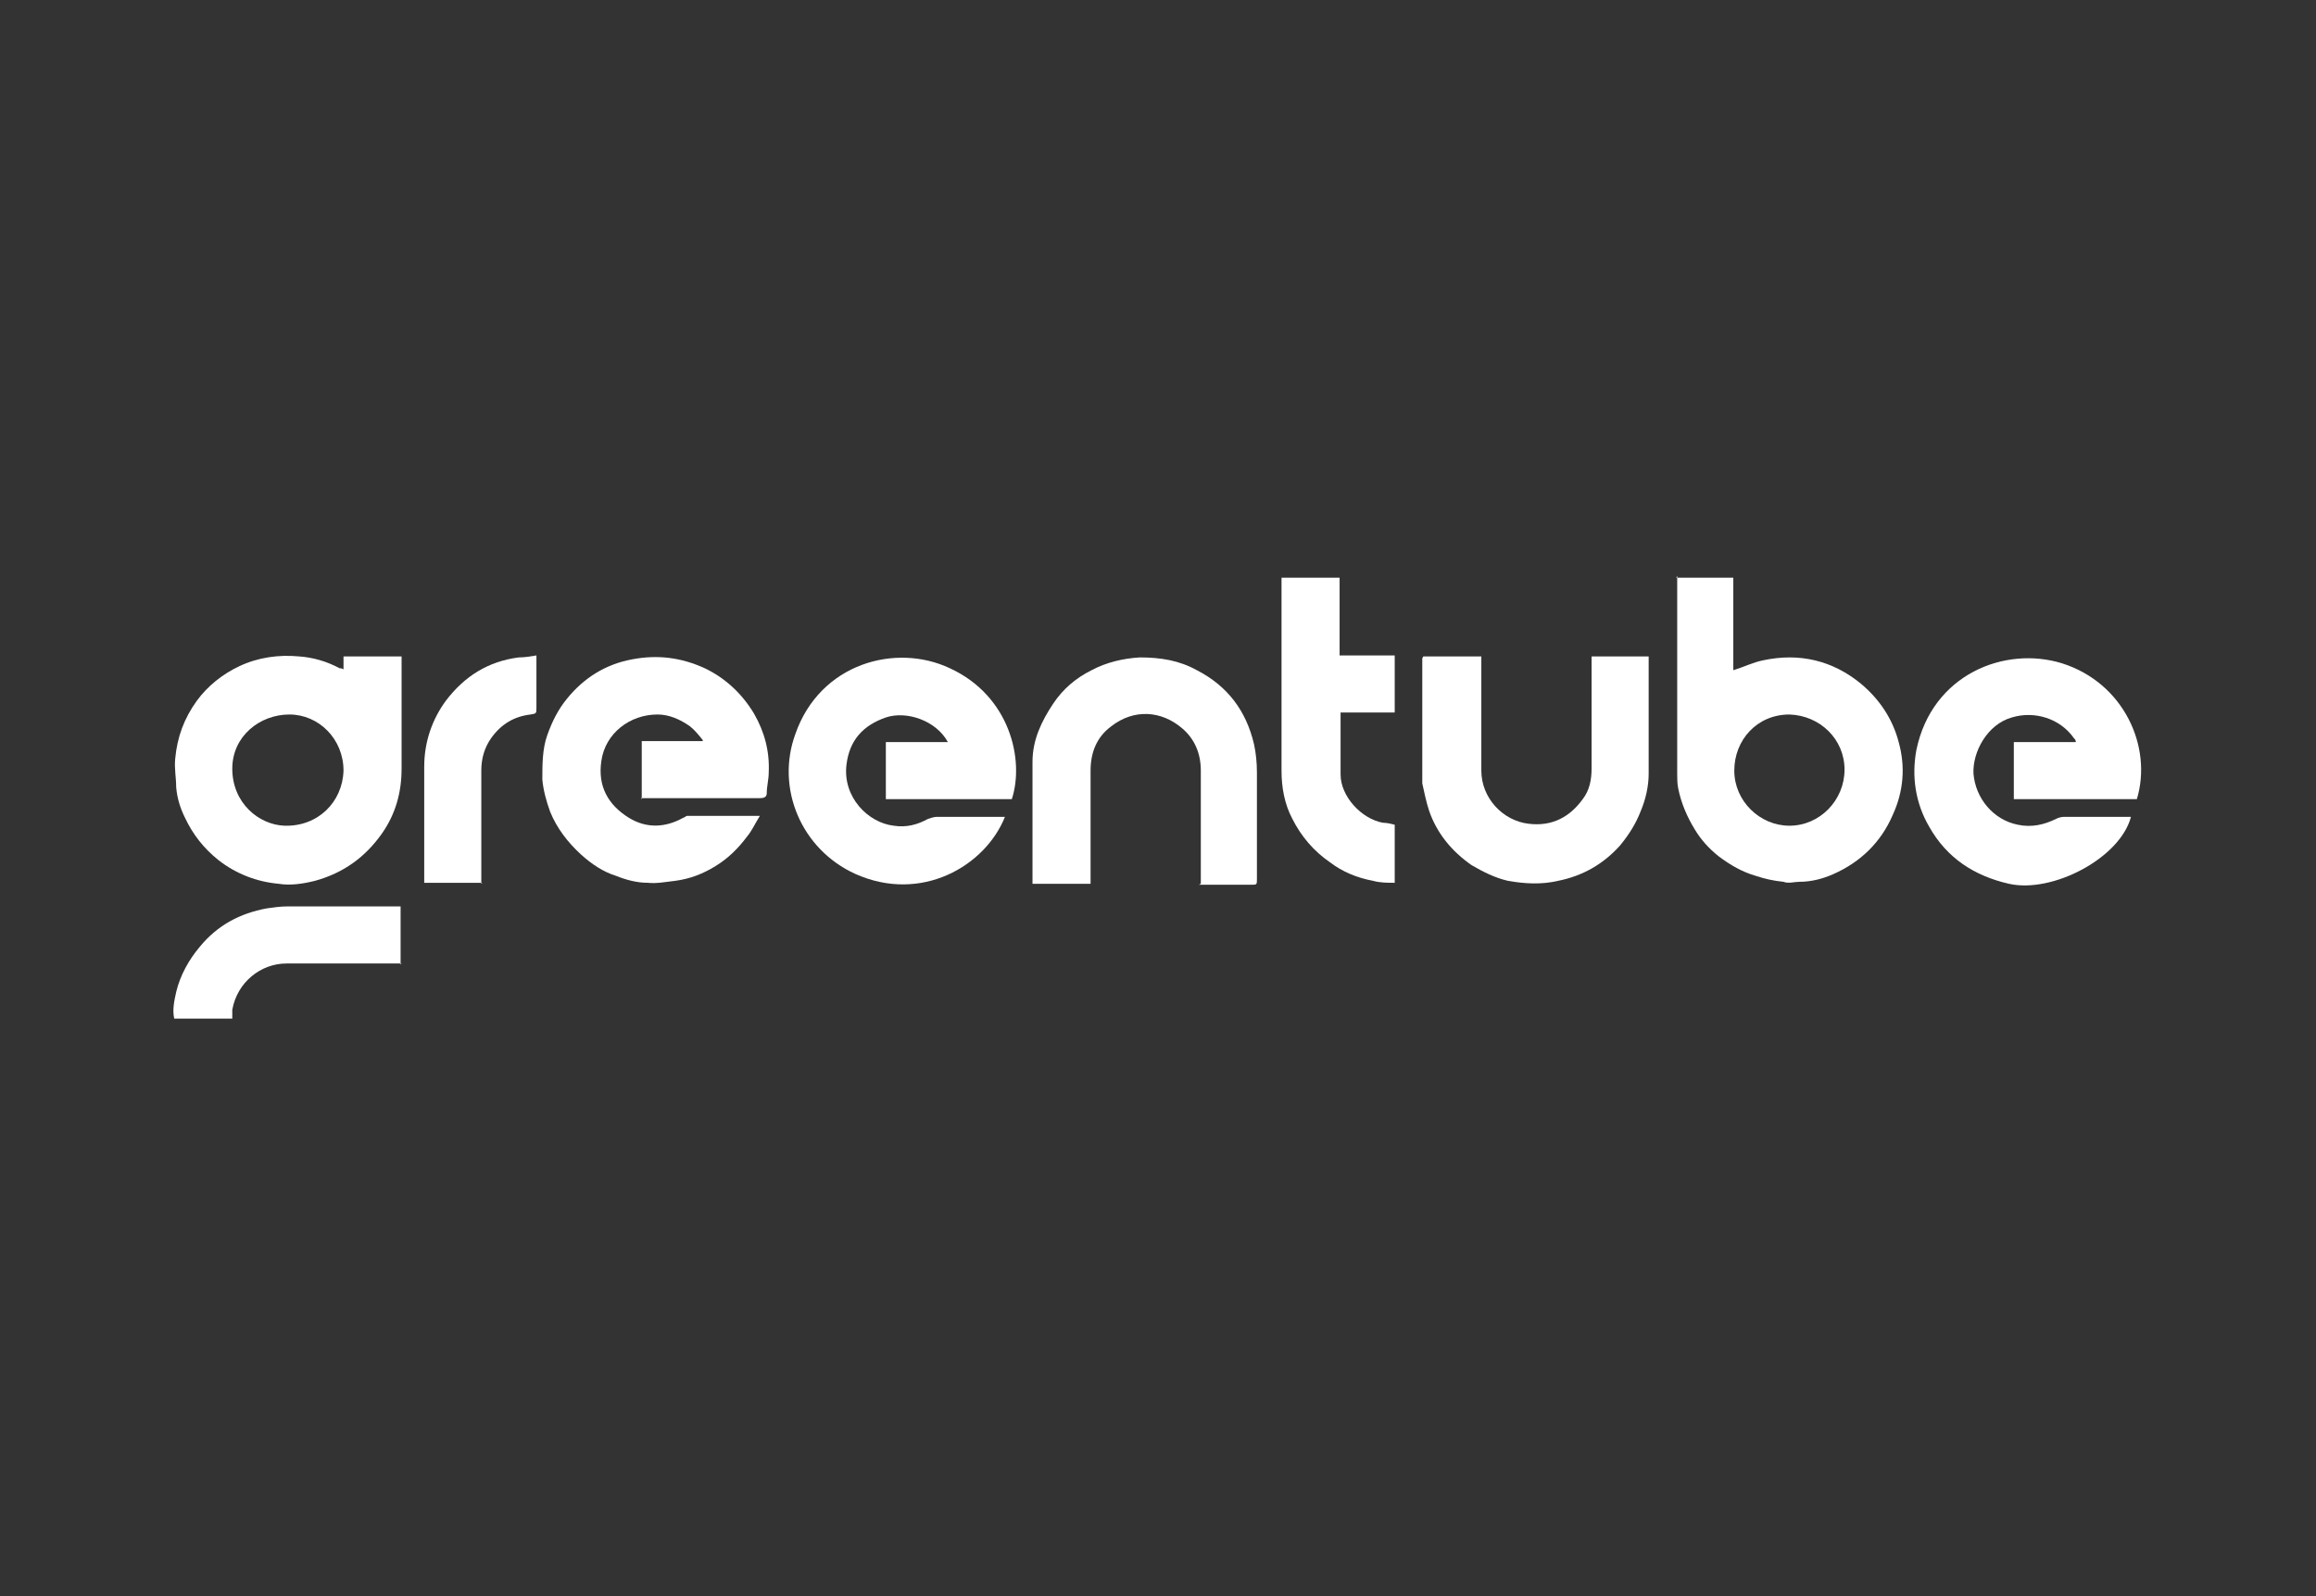
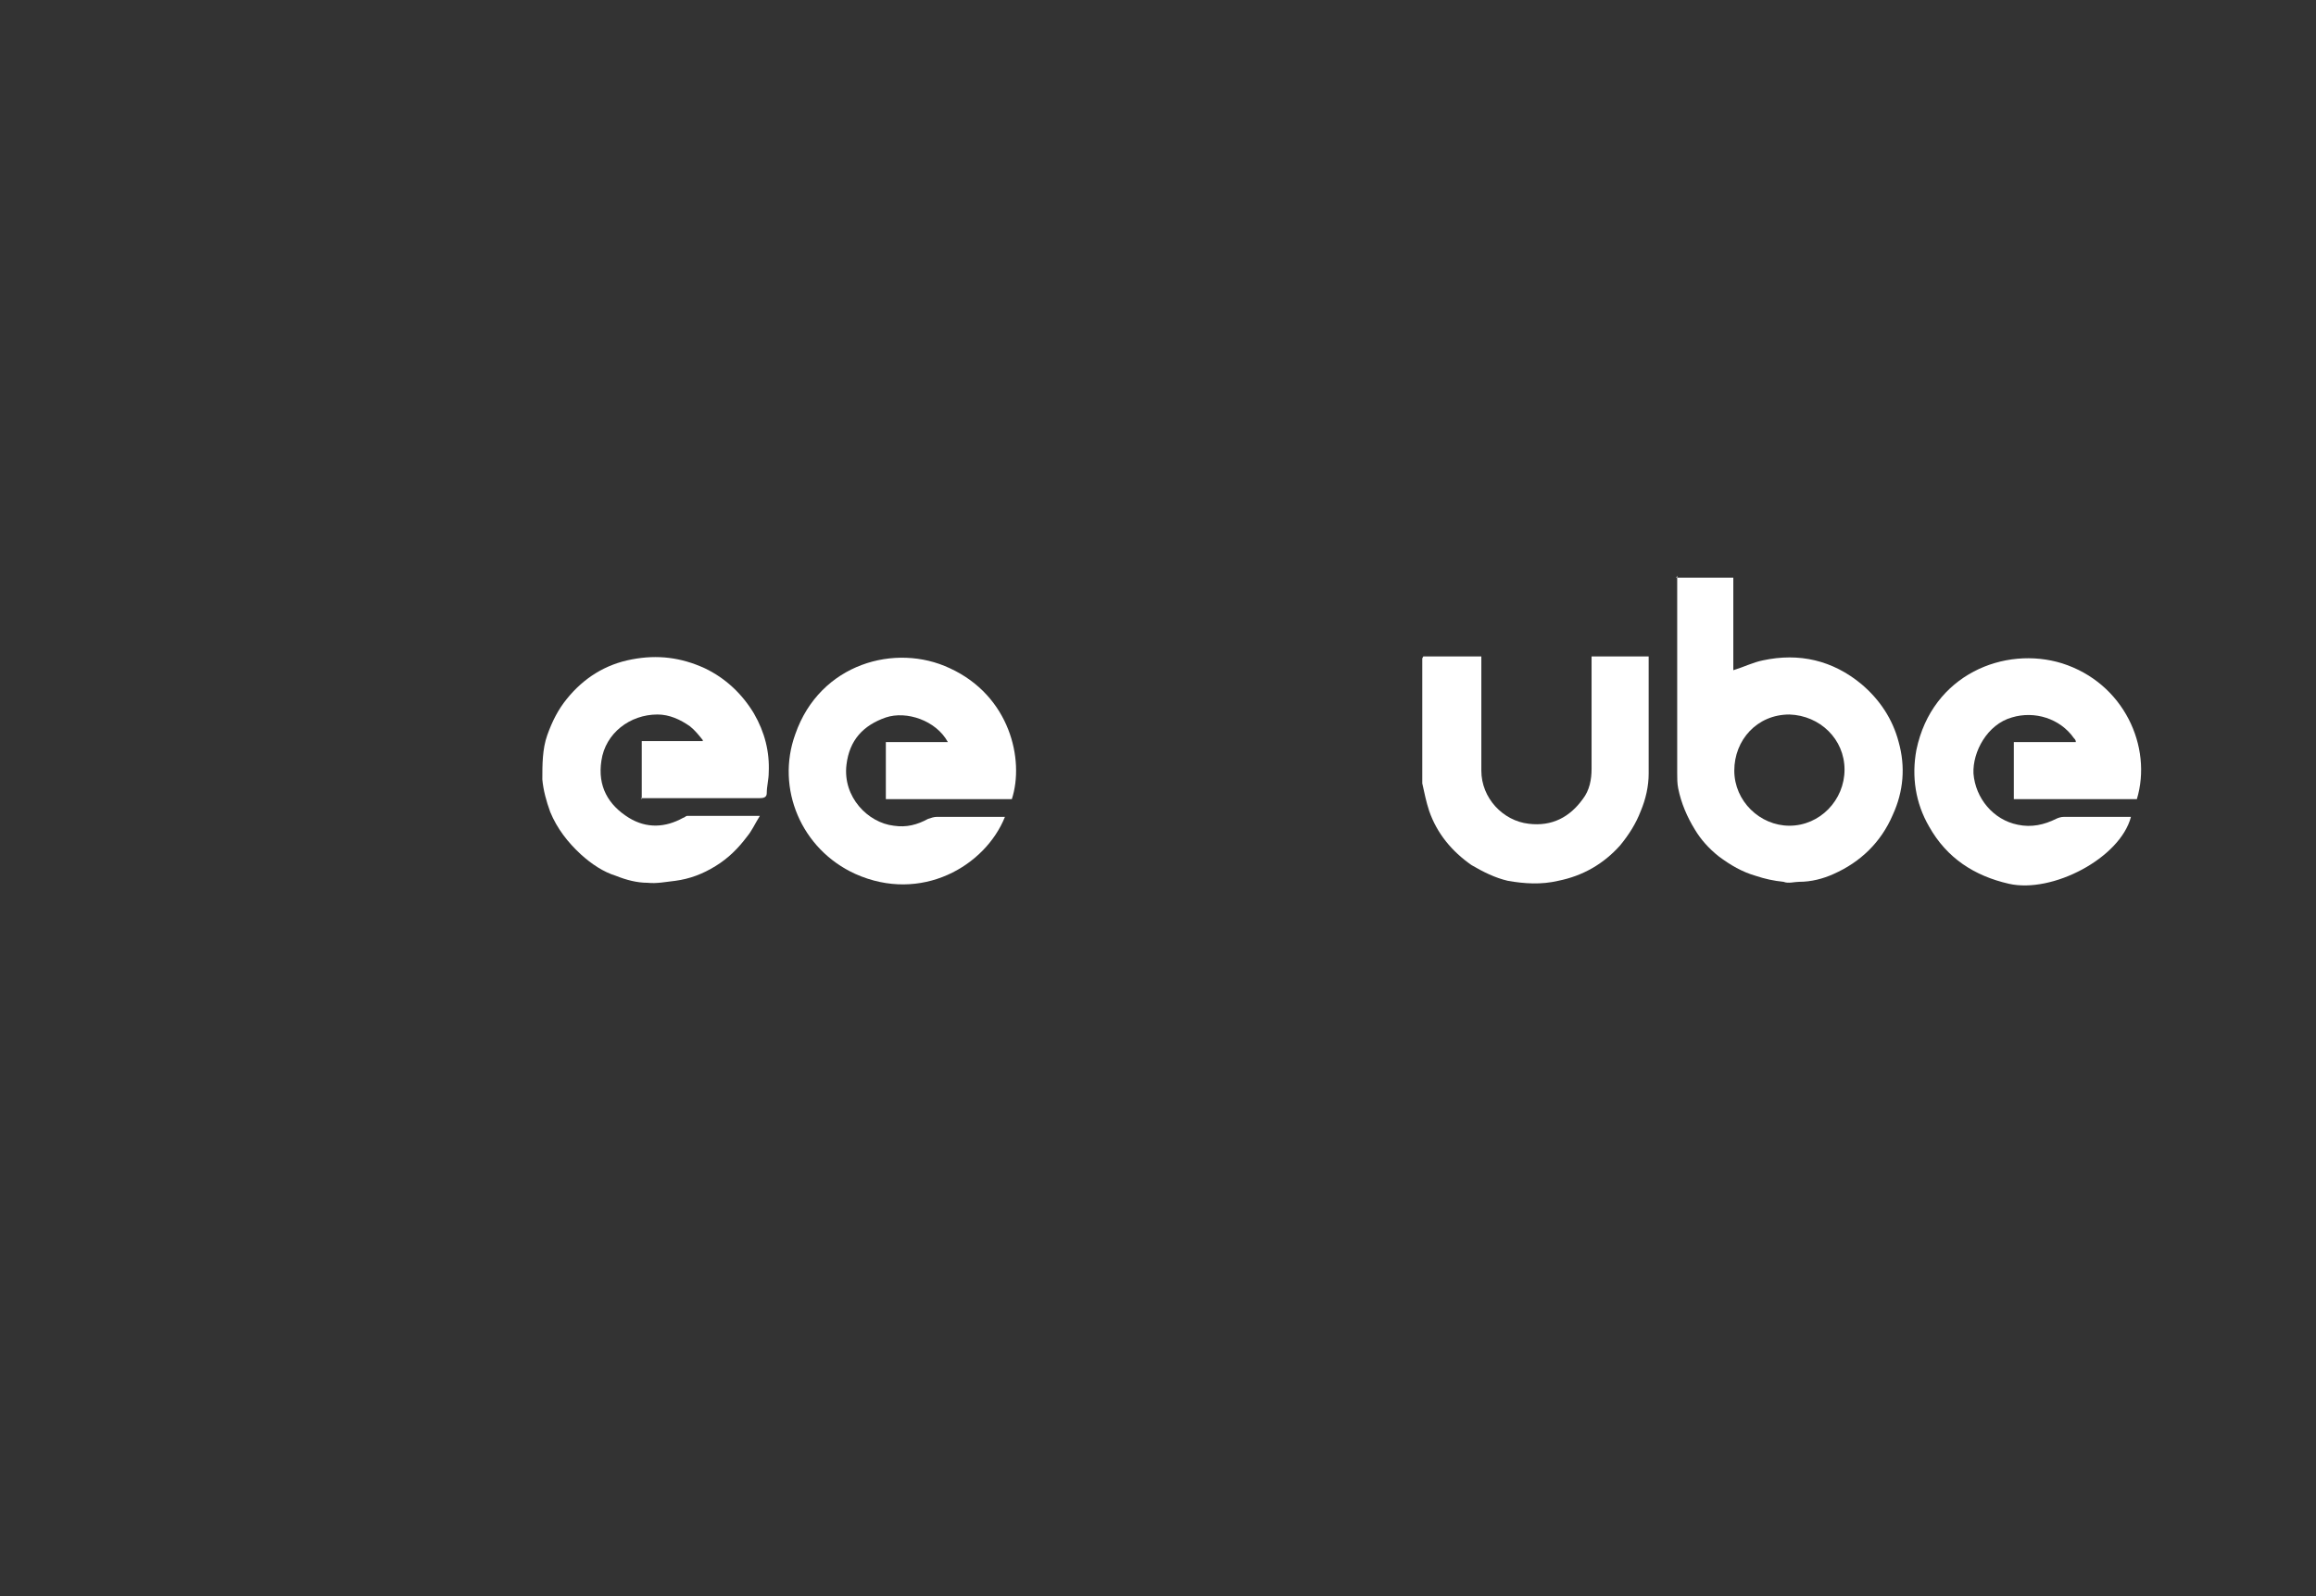
<svg xmlns="http://www.w3.org/2000/svg" id="Capa_1" data-name="Capa 1" version="1.1" viewBox="0 0 235.3 162.2">
  <rect x="0" y="0" width="235.3" height="162.2" fill="#333333" stroke="none" />
  <defs>
    <style>
      .cls-1 {
        fill: #fff;
        stroke-width: 0px;
      }
    </style>
  </defs>
  <path class="cls-1" d="M170.3,58.7h5.8v9.4c1-.3,2-.8,3-1,3.7-.8,7.1,0,10,2.4,1.9,1.6,3.2,3.6,3.8,5.9.7,2.5.5,5-.6,7.4-1.2,2.8-3.3,4.8-6,6-1.1.5-2.3.8-3.5.8-.5,0-1.1.2-1.6,0-1-.1-1.9-.3-2.8-.6-1.4-.4-2.6-1.1-3.8-2-1-.8-1.8-1.7-2.4-2.7-.8-1.3-1.4-2.7-1.7-4.2-.1-.5-.1-1-.1-1.5,0-6.5,0-13,0-19.4,0-.2,0-.4,0-.7ZM176.2,78.3c0,3.1,2.6,5.6,5.6,5.6,3.1,0,5.6-2.6,5.6-5.7,0-3.1-2.5-5.5-5.6-5.6-3.3,0-5.6,2.6-5.6,5.7Z" />
  <path class="cls-1" d="M65.2,81.2v-5.9h6.2s0,0,0-.1c-.4-.5-.8-1-1.3-1.4-1-.7-2.1-1.2-3.3-1.2-2.8,0-5.3,1.9-5.7,4.7-.4,2.6.7,4.5,2.8,5.8,1.8,1.1,3.7,1,5.5,0,.1,0,.3-.2.4-.2,2.3,0,4.5,0,6.8,0,.1,0,.3,0,.6,0-.5.8-.8,1.5-1.3,2.1-.9,1.2-1.9,2.2-3.2,3-1.3.8-2.6,1.3-4.1,1.5-.9.1-1.9.3-2.8.2-1.1,0-2.2-.3-3.2-.7-1.3-.4-2.5-1.2-3.6-2.2-1.3-1.2-2.4-2.6-3.1-4.3-.4-1.1-.7-2.2-.8-3.3,0-1.5,0-3.1.5-4.5.5-1.4,1.1-2.6,2-3.7,1.7-2.1,3.9-3.5,6.6-4,2.6-.5,5-.2,7.4.9,2.1,1,3.8,2.6,5,4.6,1.1,1.9,1.6,3.9,1.5,6,0,.7-.2,1.4-.2,2.1,0,.4-.3.5-.7.5-3.7,0-7.4,0-11.1,0h-1Z" />
  <path class="cls-1" d="M204.6,81.2v-5.8h6.3c0-.2-.1-.3-.2-.4-1.4-2-4-2.8-6.3-2.1-2.5.7-4,3.5-3.9,5.7.2,2.5,2,4.7,4.5,5.2,1.4.3,2.7,0,3.9-.6.2-.1.5-.2.8-.2,2.3,0,4.6,0,6.8,0-1.1,4.2-8,7.8-12.4,6.8-3.5-.8-6.3-2.6-8.1-5.8-1.4-2.4-1.8-5.1-1.3-7.8,1.6-7.7,9-10.6,14.8-8.8,6.3,2,9.2,8.5,7.6,13.8h-12.7Z" />
  <path class="cls-1" d="M102.6,81.2h-12.6v-5.8h6.3c-1.2-2.2-4.2-3.2-6.3-2.5-2.3.8-3.7,2.3-4,4.8-.4,3.3,2.2,5.9,4.8,6.2,1.3.2,2.4-.1,3.5-.7.3-.1.6-.2.9-.2,2.1,0,4.3,0,6.4,0,.2,0,.3,0,.5,0-2,5-8.5,8.8-15.2,5.8-5.5-2.5-8.1-8.7-6.1-14.2,2.5-7.2,10.2-9.3,15.7-6.7,6.1,2.8,7.6,9.3,6.3,13.3Z" />
-   <path class="cls-1" d="M34.9,68.1v-1.4h5.9c0,.2,0,.4,0,.6,0,3.6,0,7.2,0,10.8,0,2.4-.6,4.6-2,6.6-1.7,2.4-3.9,4-6.8,4.8-1.2.3-2.5.5-3.7.3-2.2-.2-4.3-1-6.1-2.4-1.5-1.2-2.6-2.6-3.4-4.3-.5-1-.8-2-.9-3.1,0-1-.2-1.9-.1-2.9.2-2.2.9-4.1,2.2-5.9,1.1-1.5,2.6-2.7,4.3-3.5,1.9-.9,4-1.2,6.1-1,1.4.1,2.8.5,4.1,1.2.1,0,.3,0,.5.2ZM34.9,78.3c0-3.2-2.5-5.7-5.5-5.7-3,0-5.8,2.2-5.8,5.5,0,3.5,2.7,5.7,5.3,5.8,3.4.1,5.9-2.4,6-5.6Z" />
-   <path class="cls-1" d="M122,89.8c0-1.1,0-2.2,0-3.2,0-2.8,0-5.5,0-8.3,0-1.7-.6-3.2-1.9-4.3-2.1-1.8-4.9-2-7.2-.2-1.5,1.1-2.1,2.7-2.1,4.5,0,3.6,0,7.2,0,10.8,0,.2,0,.4,0,.7h-5.9c0-.2,0-.3,0-.5,0-4,0-8,0-11.9,0-2.2.9-4.1,2.1-5.9,1-1.5,2.3-2.6,3.9-3.4,1.5-.8,3.2-1.2,4.9-1.3,2.1,0,4,.3,5.8,1.3,3.1,1.6,5,4.1,5.8,7.5.2.9.3,1.9.3,2.9,0,3.6,0,7.2,0,10.8,0,.6,0,.6-.6.6-1.6,0-3.1,0-4.7,0h-.6Z" />
  <path class="cls-1" d="M144.6,66.7h5.9c0,.2,0,.4,0,.6,0,3.7,0,7.4,0,11,0,2.8,2.2,5.1,4.8,5.4,2.4.3,4.2-.7,5.5-2.5.7-.9.9-2,.9-3.1,0-3.6,0-7.2,0-10.8,0-.2,0-.4,0-.6h5.8c0,.2,0,.3,0,.5,0,3.8,0,7.6,0,11.4,0,1.3-.3,2.6-.8,3.8-.5,1.3-1.2,2.4-2.1,3.5-1.7,1.9-3.8,3.1-6.3,3.6-1.7.4-3.4.3-5.1,0-1.3-.3-2.5-.9-3.7-1.6-2-1.4-3.5-3.2-4.3-5.5-.3-.9-.5-1.9-.7-2.8,0-.4,0-.7,0-1.1,0-3.7,0-7.5,0-11.2,0-.1,0-.3,0-.4Z" />
-   <path class="cls-1" d="M130.3,58.7h5.8v7.9h5.6v5.8h-5.5c0,.1,0,.2,0,.3,0,2,0,4,0,6,0,2.2,2.1,4.5,4.3,4.9.4,0,.8.1,1.2.2v5.9c-.7,0-1.5,0-2.2-.2-1.6-.3-3.1-.9-4.4-1.9-1.6-1.1-2.9-2.6-3.8-4.4-.8-1.5-1.1-3.2-1.1-4.9,0-6.4,0-12.8,0-19.2,0-.1,0-.3,0-.4Z" />
-   <path class="cls-1" d="M49,89.7h-5.9c0-.2,0-.4,0-.6,0-3.7,0-7.4,0-11.2,0-2.5.8-4.8,2.2-6.7,1.9-2.5,4.3-4,7.4-4.4.6,0,1.2-.1,1.8-.2,0,.3,0,.5,0,.7,0,1.5,0,3,0,4.6,0,.6,0,.6-.6.7-1.7.2-3,1-4,2.4-.7,1-1,2.1-1,3.3,0,3.6,0,7.2,0,10.8,0,.2,0,.4,0,.7Z" />
-   <path class="cls-1" d="M40.8,97.9h-3.6c-2.7,0-5.4,0-8.1,0-2.6,0-5,1.9-5.5,4.7,0,.3,0,.5,0,.9h-5.9c-.2-.9,0-1.8.2-2.7.4-1.7,1.3-3.3,2.4-4.6,1.8-2.2,4.1-3.4,6.8-3.9.7-.1,1.4-.2,2.1-.2,3.7,0,7.4,0,11.2,0,.1,0,.2,0,.3,0v5.9Z" />
</svg>